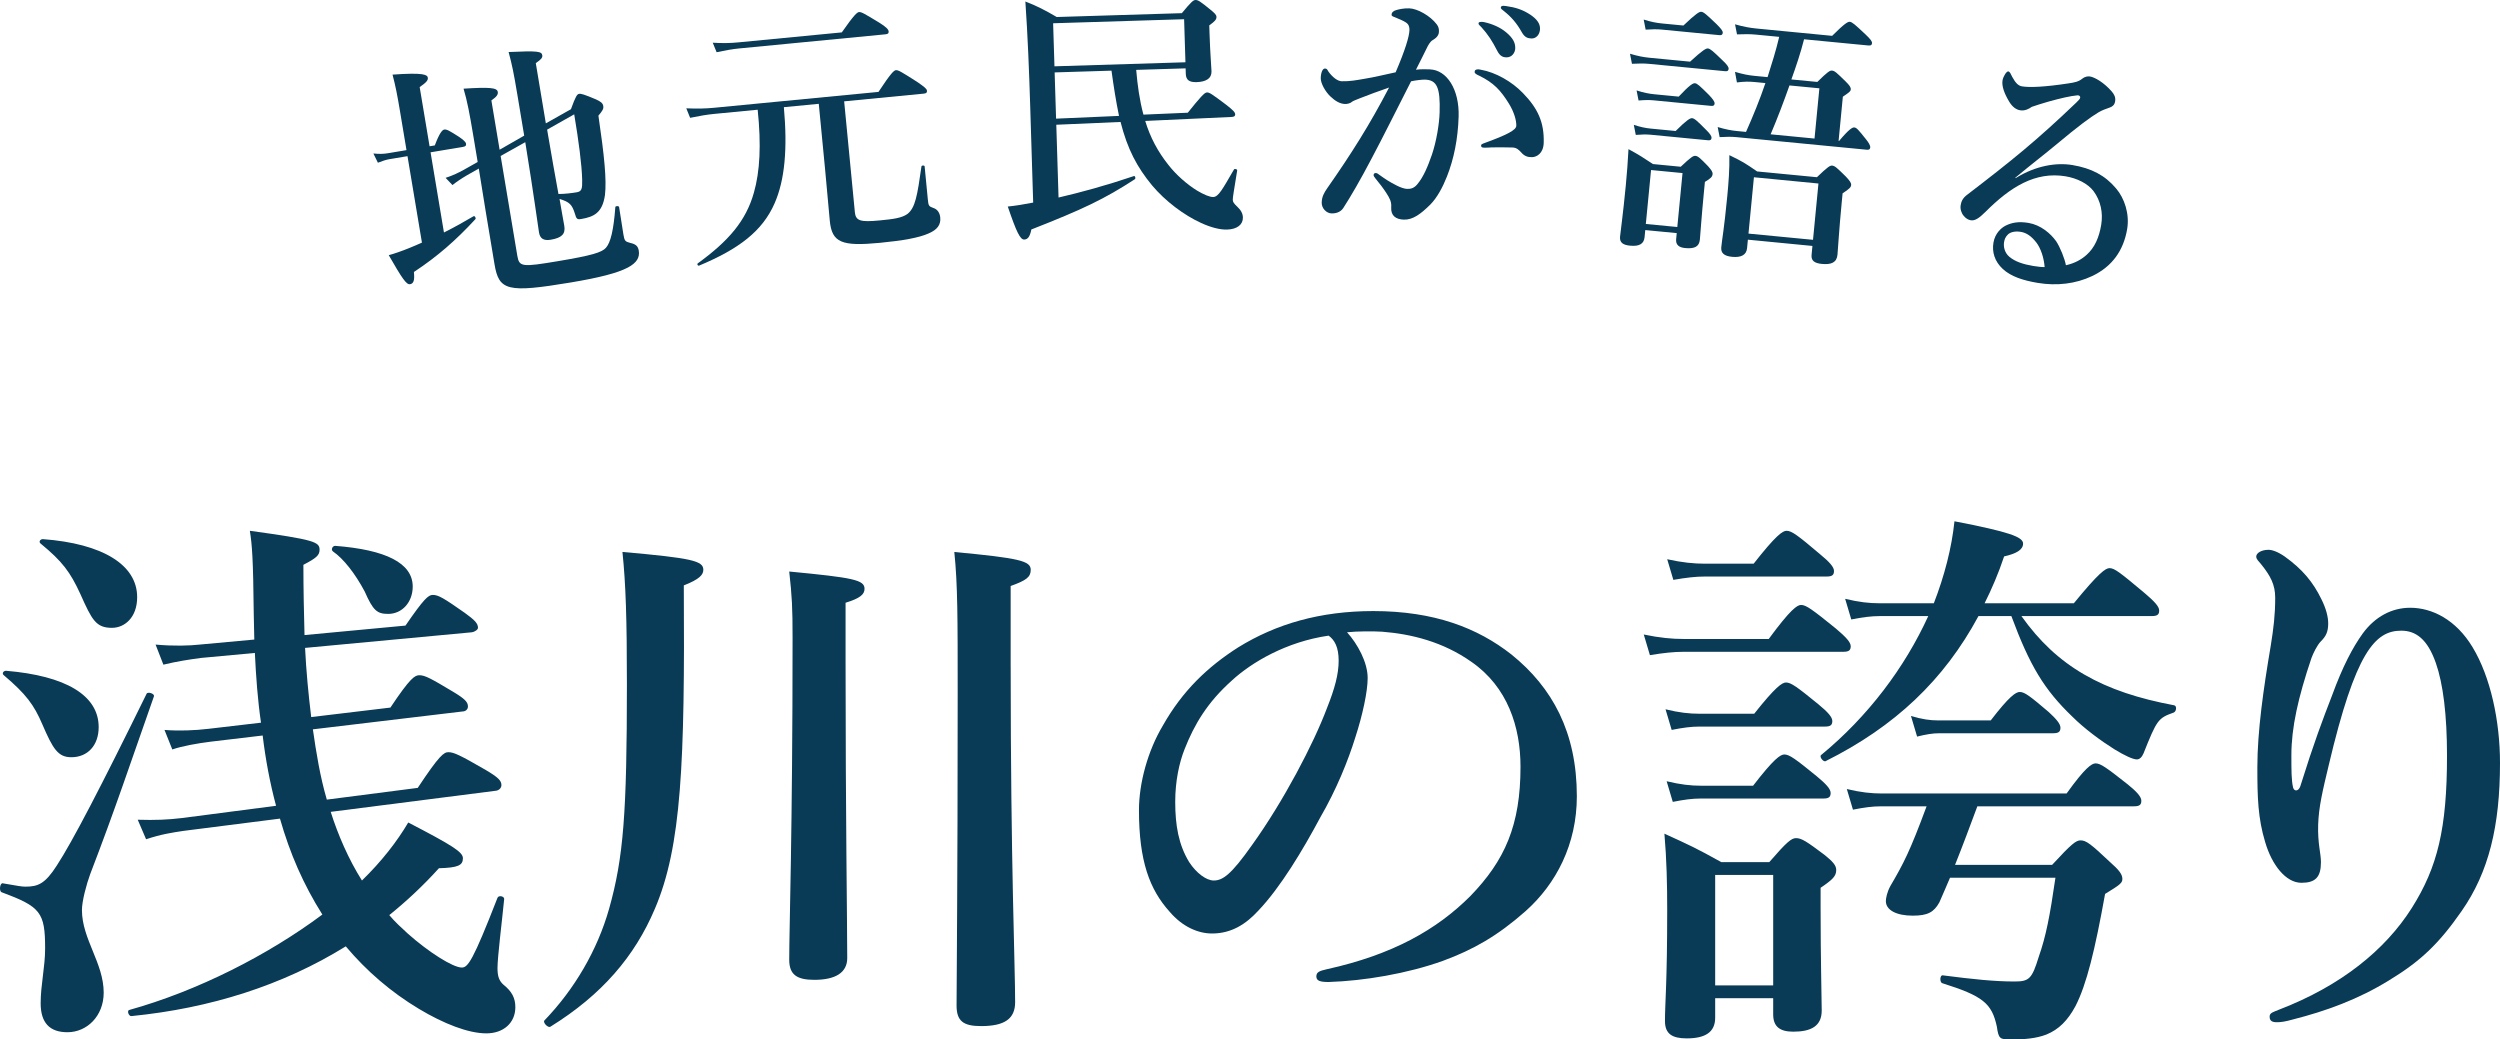
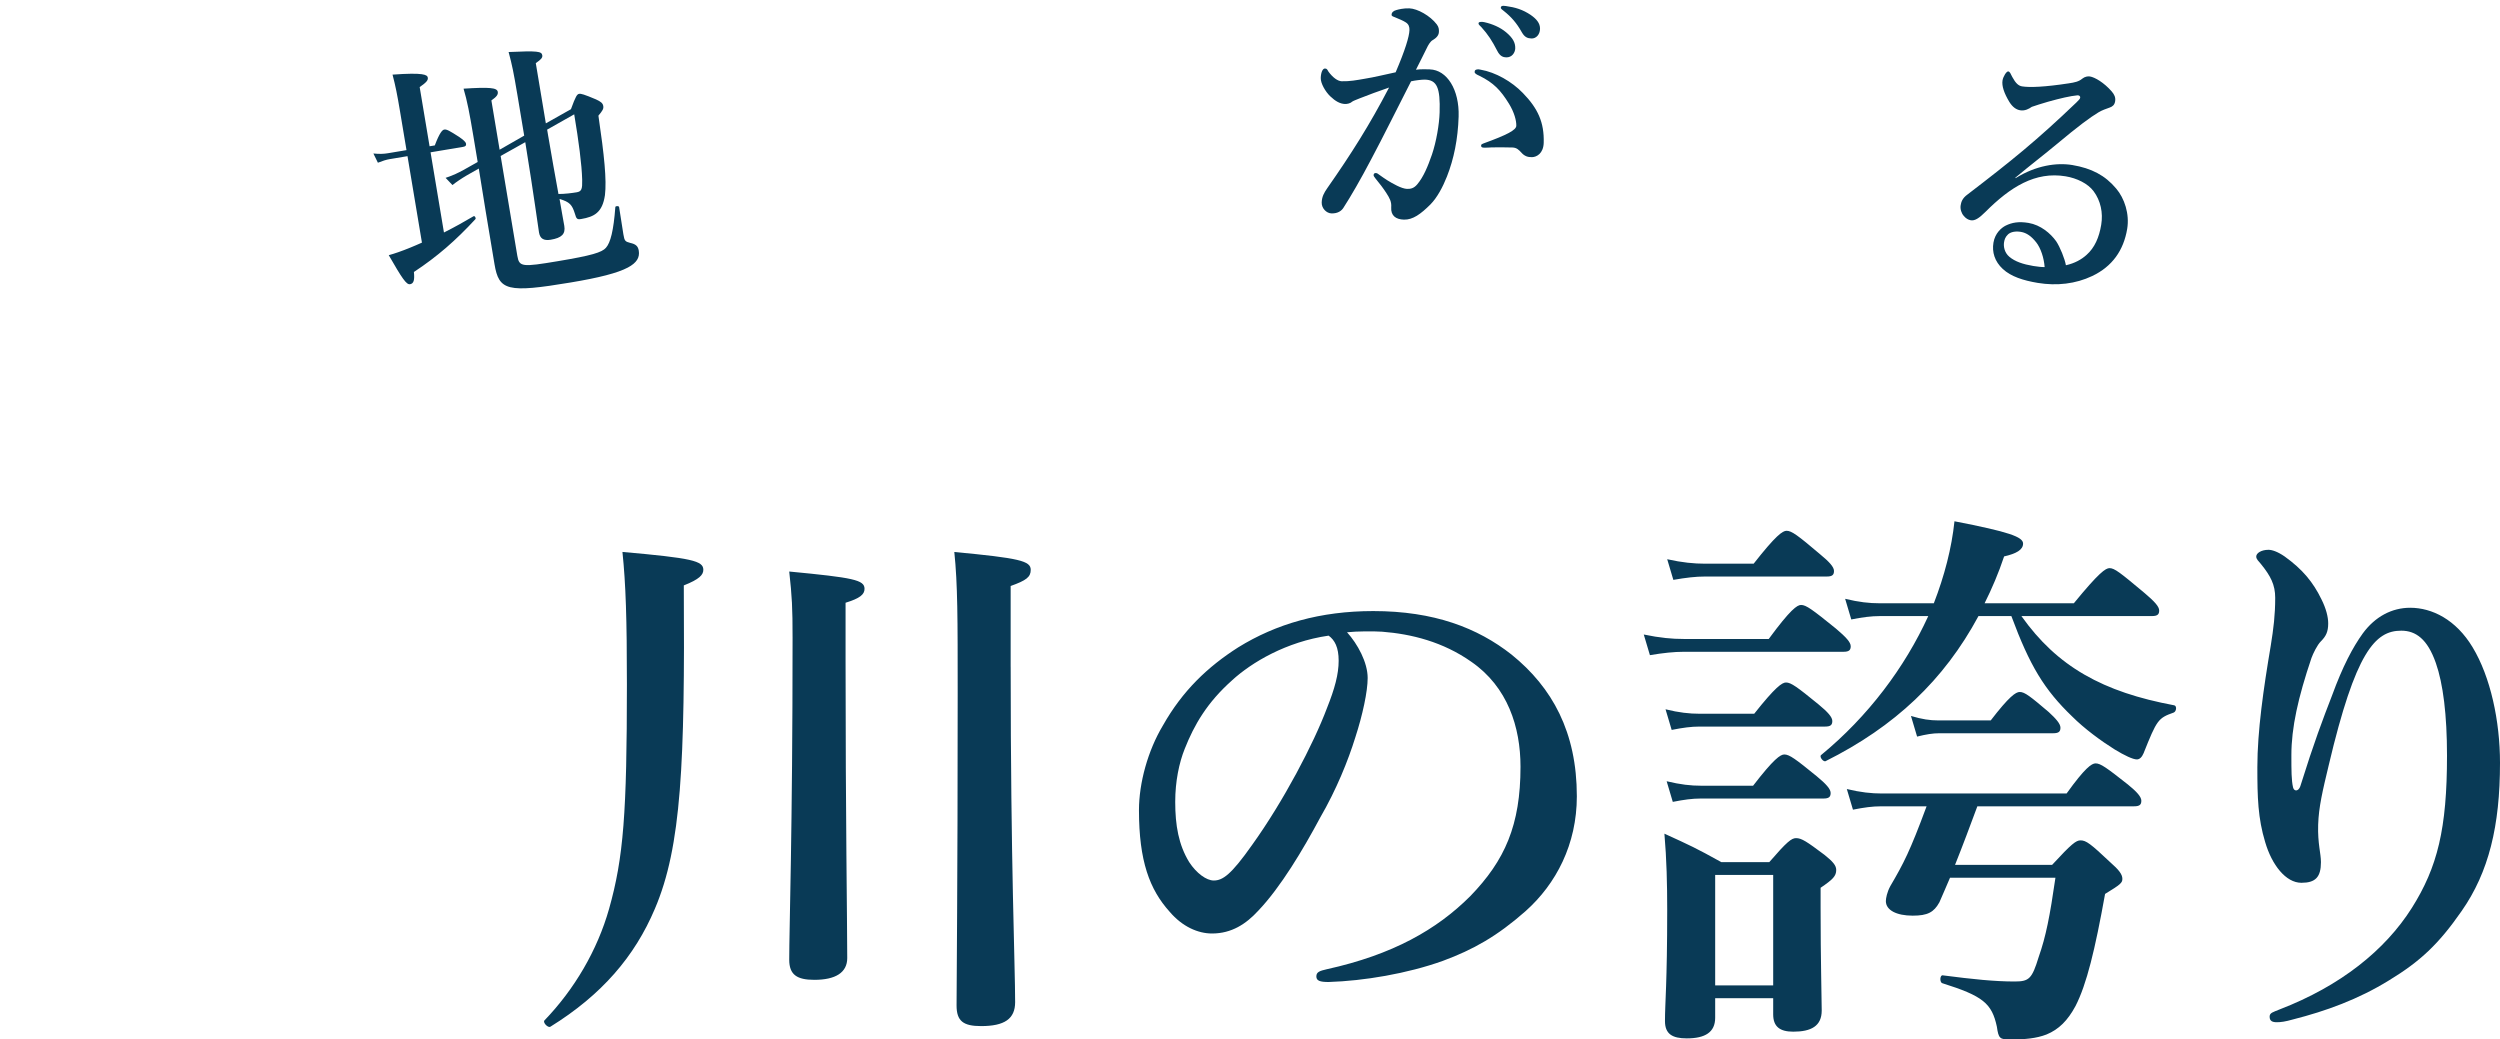
<svg xmlns="http://www.w3.org/2000/svg" id="_レイヤー_2" data-name="レイヤー 2" viewBox="0 0 125.493 52.179">
  <defs>
    <style>
      .cls-1 {
        fill: #093a56;
      }
    </style>
  </defs>
  <g id="_レイヤー_1-2" data-name="レイヤー 1">
    <g>
      <g>
-         <path class="cls-1" d="M4.533,43.863c-.196.532-.42,1.372-.42,1.82,0,1.456,1.092,2.659,1.092,4.144,0,1.176-.84,1.988-1.82,1.988-.896,0-1.344-.477-1.344-1.456,0-.924.224-1.82.224-2.744,0-1.82-.224-2.1-2.184-2.828-.14-.056-.084-.476.056-.448.812.141.952.168,1.148.168.616,0,.98-.14,1.568-1.063.784-1.204,2.184-3.893,4.508-8.624.056-.112.42,0,.364.14-1.204,3.416-1.932,5.628-3.192,8.904ZM3.581,38.011c-.672,0-.924-.42-1.456-1.651-.42-.981-.812-1.512-1.932-2.464-.112-.084-.028-.225.112-.225,2.996.252,4.648,1.232,4.648,2.828,0,.924-.56,1.512-1.372,1.512ZM5.625,31.516c-.812,0-1.008-.393-1.596-1.708-.504-1.093-.896-1.624-1.988-2.521-.112-.084-.028-.224.112-.224,2.996.224,4.732,1.288,4.732,2.912,0,1.035-.644,1.54-1.26,1.54ZM16.601,40.755c.364,1.148.896,2.38,1.568,3.444.98-.952,1.764-1.96,2.324-2.912,2.212,1.148,2.744,1.484,2.744,1.792,0,.364-.252.477-1.204.504-.784.868-1.624,1.652-2.492,2.353.28.336.588.615.924.924,1.036.924,2.268,1.708,2.716,1.708.308,0,.56-.336,1.792-3.5.056-.141.336-.084.336.056-.112,1.148-.336,2.912-.336,3.472,0,.421.084.644.308.841.42.336.588.672.588,1.119,0,.784-.588,1.316-1.456,1.316-.896,0-2.128-.476-3.388-1.232-1.4-.84-2.632-1.903-3.668-3.136-3.164,1.96-6.804,3.108-10.752,3.5-.14.028-.252-.279-.112-.308,3.416-.952,6.944-2.744,9.688-4.788-.952-1.512-1.624-3.052-2.128-4.816l-4.844.616c-.56.084-1.12.168-1.876.42l-.42-.98c.896.027,1.512,0,2.212-.084l4.732-.616c-.308-1.148-.532-2.353-.672-3.528l-2.604.309c-.672.084-1.456.224-1.932.392l-.392-.98c.728.056,1.512.027,2.212-.057l2.632-.308c-.168-1.148-.252-2.324-.308-3.5l-2.716.252c-.616.084-1.176.168-1.876.336l-.392-1.008c.924.084,1.708.056,2.212,0l2.744-.252c0-.42-.028-.84-.028-1.288-.028-2.772-.084-3.473-.196-4.172,3.248.447,3.5.56,3.5.952,0,.279-.168.42-.812.756,0,1.26.028,2.436.056,3.527l5.068-.476c.924-1.344,1.148-1.54,1.372-1.54.28,0,.56.168,1.596.895.504.364.672.532.672.757,0,.084-.14.195-.308.224l-8.372.784c.056,1.147.168,2.324.308,3.472l3.976-.476c1.008-1.513,1.232-1.624,1.456-1.624.28,0,.588.168,1.708.84.56.336.728.504.728.728,0,.141-.112.252-.28.252l-7.504.896c.168,1.176.364,2.38.7,3.528l4.564-.589c1.092-1.651,1.316-1.792,1.54-1.792.28,0,.616.168,1.877.896.616.364.784.532.784.756,0,.14-.112.252-.252.28l-8.316,1.063ZM19.485,30.816c-.56,0-.756-.168-1.176-1.12-.476-.896-1.064-1.652-1.596-2.016-.112-.084-.028-.28.112-.28,2.548.196,3.892.868,3.892,2.044,0,.784-.532,1.372-1.232,1.372Z" />
        <path class="cls-1" d="M34.325,29.388c.056,8.903-.112,13.104-1.456,16.239-1.008,2.38-2.66,4.312-5.236,5.908-.112.084-.392-.196-.308-.308,1.512-1.568,2.66-3.528,3.248-5.601.728-2.576.896-4.815.896-11.284,0-3.275-.056-5.012-.224-6.636,3.5.309,4.06.448,4.06.896,0,.252-.196.476-.98.784ZM42.445,33.196c0,7.784.084,13.132.084,14.896,0,.729-.588,1.093-1.652,1.093-.868,0-1.26-.253-1.26-1.009,0-1.596.168-6.439.168-16.155,0-1.513-.028-2.072-.168-3.332,3.22.308,3.78.42,3.78.868,0,.279-.224.476-.952.699v2.94ZM50.733,33.476c0,9.855.224,14.979.224,16.827,0,.841-.532,1.204-1.708,1.204-.896,0-1.232-.252-1.232-1.036,0-1.203.056-6.019.056-15.651,0-3.78,0-5.488-.169-7.112,3.276.309,3.836.448,3.836.896,0,.363-.224.531-1.008.811v4.061Z" />
        <path class="cls-1" d="M68.653,34.035c0,.672-.252,1.848-.616,2.968-.364,1.176-.952,2.632-1.764,4.032-.868,1.624-1.988,3.5-3.108,4.676-.616.672-1.344,1.148-2.324,1.148-.7,0-1.484-.336-2.128-1.092-1.008-1.12-1.54-2.549-1.54-5.097,0-1.372.448-2.996,1.204-4.256.98-1.735,2.24-2.939,3.78-3.92,1.904-1.176,4.116-1.82,6.776-1.82,3.052,0,5.236.841,6.944,2.185,2.044,1.651,3.276,3.892,3.276,7.112,0,2.407-1.036,4.396-2.576,5.768-1.428,1.26-2.632,1.932-4.144,2.492-1.792.644-3.976,1.008-5.74,1.063-.42,0-.616-.056-.616-.279,0-.225.168-.28.532-.364,3.304-.729,5.516-1.988,7.196-3.668,1.736-1.792,2.52-3.557,2.52-6.496,0-1.988-.644-4.004-2.464-5.264-1.428-1.009-3.024-1.4-4.48-1.513-.42-.027-1.26-.027-1.764.028.532.588,1.036,1.512,1.036,2.296ZM61.849,34.148c-1.26,1.12-1.904,2.24-2.38,3.443-.28.7-.476,1.624-.476,2.66,0,1.176.169,2.156.7,3.024.364.56.868.924,1.232.924.448,0,.868-.28,1.932-1.792,1.568-2.184,3.08-5.068,3.752-6.86.392-.98.588-1.708.588-2.38s-.196-1.036-.504-1.26c-2.128.308-3.864,1.344-4.844,2.24Z" />
        <path class="cls-1" d="M88.785,32.075c1.092-1.484,1.428-1.708,1.624-1.708.252,0,.56.224,1.736,1.176.532.448.756.7.756.896,0,.195-.084.279-.364.279h-8.008c-.504,0-1.036.057-1.708.169l-.308-1.036c.812.168,1.4.224,2.016.224h4.256ZM86.097,50.108v.98c0,.729-.504,1.036-1.428,1.036-.728,0-1.092-.224-1.092-.868,0-.924.112-1.876.112-5.6,0-1.26-.028-2.521-.14-3.808,1.344.615,1.54.699,2.856,1.428h2.408c.896-1.036,1.12-1.204,1.344-1.204.28,0,.532.168,1.428.84.42.336.588.532.588.756,0,.309-.168.477-.784.896v1.008c0,2.632.056,4.564.056,5.152,0,.783-.532,1.063-1.428,1.063-.672,0-1.008-.252-1.008-.868v-.811h-2.912ZM88.057,35.827c1.064-1.344,1.4-1.568,1.596-1.568.252,0,.56.225,1.624,1.093.476.392.7.644.7.84s-.084.28-.364.28h-6.3c-.42,0-.84.056-1.4.168l-.308-1.036c.672.168,1.204.224,1.708.224h2.744ZM88.001,39.44c1.036-1.345,1.372-1.568,1.568-1.568.252,0,.56.224,1.624,1.092.476.393.7.644.7.84,0,.196-.084.28-.364.28h-6.16c-.42,0-.84.057-1.4.168l-.308-1.036c.7.168,1.204.225,1.736.225h2.604ZM88.029,28.295c1.12-1.428,1.456-1.651,1.652-1.651.252,0,.56.224,1.68,1.176.476.392.7.644.7.84s-.084.28-.364.28h-6.104c-.476,0-.952.056-1.596.168l-.308-1.036c.756.168,1.344.224,1.904.224h2.436ZM89.009,43.919h-2.912v5.544h2.912v-5.544ZM99.313,30.927c-1.736,3.221-4.2,5.545-7.672,7.28-.112.057-.336-.224-.224-.308,2.352-1.933,4.2-4.396,5.376-6.973h-2.436c-.42,0-.868.057-1.428.169l-.308-1.036c.7.168,1.204.224,1.736.224h2.716c.532-1.372.896-2.772,1.036-4.116,2.744.532,3.444.784,3.444,1.12,0,.309-.336.504-.952.644-.28.84-.616,1.624-.98,2.352h4.48c1.26-1.54,1.596-1.764,1.792-1.764.252,0,.532.224,1.736,1.231.532.448.756.7.756.896,0,.195-.084.279-.364.279h-6.552c.896,1.261,1.904,2.213,3.164,2.94,1.26.728,2.716,1.204,4.508,1.54.14.028.112.308-.028.364-.784.279-.84.363-1.512,2.044-.084.195-.196.308-.336.308-.196,0-.616-.196-1.12-.504-.672-.42-1.512-1.036-2.128-1.652-1.4-1.344-2.128-2.548-3.052-5.04h-1.652ZM99.257,40.476c-.364.98-.728,1.96-1.12,2.939h4.872c.98-1.063,1.204-1.231,1.428-1.231.28,0,.504.168,1.484,1.092.448.392.616.616.616.84,0,.196-.084.28-.868.756-.504,2.8-.924,4.536-1.484,5.628-.392.729-.84,1.176-1.456,1.428-.504.196-1.092.252-1.82.252-.532,0-.588-.056-.672-.644-.252-1.176-.7-1.54-2.744-2.184-.14-.057-.112-.421.028-.393,1.512.196,2.604.309,3.612.309.728,0,.868-.141,1.204-1.232.364-1.036.56-2.044.84-3.976h-5.292c-.196.476-.392.895-.532,1.231-.28.504-.588.672-1.344.672-.812,0-1.344-.279-1.344-.728,0-.141.056-.448.224-.756.672-1.148.98-1.736,1.82-4.004h-2.296c-.42,0-.84.056-1.4.168l-.308-1.036c.7.168,1.232.224,1.764.224h9.268c.924-1.288,1.26-1.512,1.456-1.512.252,0,.56.224,1.624,1.063.448.364.672.616.672.812s-.084.28-.364.28h-7.868ZM99.929,36.163c.924-1.204,1.26-1.428,1.456-1.428.252,0,.532.224,1.456,1.008.364.336.588.588.588.784s-.085.28-.364.28h-5.712c-.336,0-.672.056-1.12.168l-.308-1.036c.56.168.952.224,1.372.224h2.632Z" />
        <path class="cls-1" d="M117.065,34.904c.532-1.456,1.036-2.408,1.54-3.108.616-.84,1.456-1.288,2.38-1.288,1.092,0,2.296.589,3.136,1.988.896,1.484,1.372,3.696,1.372,5.796,0,3.164-.56,5.488-1.932,7.448-1.148,1.652-2.072,2.519-3.64,3.472-1.54.952-3.164,1.54-4.816,1.96-.392.112-.616.141-.812.141-.224,0-.364-.057-.364-.28,0-.196.168-.224.504-.364,3.052-1.176,5.292-2.968,6.636-5.096,1.288-2.044,1.764-3.977,1.764-7.644,0-2.044-.196-3.611-.56-4.647-.42-1.204-1.008-1.624-1.736-1.624-1.316,0-2.296,1.063-3.64,6.748-.308,1.288-.504,2.1-.532,2.996-.028.952.14,1.428.14,1.876,0,.756-.28,1.036-.98,1.036-.784,0-1.484-.896-1.82-2.044-.364-1.204-.392-2.24-.392-3.752,0-1.82.308-3.948.672-6.104.14-.868.224-1.54.224-2.408,0-.644-.224-1.092-.728-1.708-.112-.14-.224-.224-.224-.363,0-.168.252-.336.616-.336.168,0,.448.084.812.336.896.644,1.428,1.288,1.848,2.155.224.448.336.868.336,1.204,0,.42-.112.644-.364.896-.196.195-.392.616-.476.84-.672,1.988-1.008,3.5-1.008,4.872,0,.784,0,1.26.084,1.624.056.224.28.195.364-.057.7-2.239,1.12-3.332,1.596-4.564Z" />
      </g>
      <g>
        <path class="cls-1" d="M22.285,11.671c.523-.264,1.043-.553,1.486-.816.061-.037.138.099.092.147-.973,1.055-1.905,1.873-3.086,2.651.042.412-.011.583-.195.614-.184.03-.401-.298-1.068-1.458.272-.072.656-.204,1.098-.386.178-.07.366-.156.568-.244l-.725-4.34-.881.146c-.184.031-.364.088-.605.183l-.226-.463c.303.031.518.022.728-.013l.934-.156-.323-1.934c-.145-.868-.226-1.273-.378-1.856,1.563-.113,1.745.006,1.77.15.022.131-.068.241-.408.474l.497,2.973.263-.044c.243-.649.383-.781.475-.796.119-.021.268.064.752.374.2.143.325.243.34.336.015.092-.018.138-.149.16l-1.631.273.672,4.024ZM25.959,4.69c-.174-1.039-.251-1.419-.428-2.078,1.462-.068,1.657-.034,1.69.163.02.119-.059.213-.326.393l.505,3.025,1.26-.711c.241-.662.307-.754.412-.771.092-.016.248.026.844.278.235.109.342.185.366.331.022.131-.018.219-.243.486.297,2.019.418,3.229.328,3.988-.064.43-.192.708-.405.892-.189.167-.458.253-.787.308-.197.033-.244,0-.314-.259-.144-.462-.261-.592-.774-.749.103.618.193,1.076.239,1.353.068.407-.129.603-.681.695-.342.057-.535-.046-.588-.362-.055-.328-.244-1.784-.69-4.535l-1.236.693.837,5.011c.095.566.244.568,2.033.27,1.697-.284,2.212-.438,2.416-.674.228-.255.383-.862.471-2.039.002-.068.177-.07.189-.005.077.461.139.91.215,1.37.055.329.088.364.342.43.28.061.393.164.43.388.057.342-.101.612-.548.849-.521.276-1.442.512-2.876.751-3.17.529-3.595.411-3.817-.917-.341-2.039-.587-3.512-.789-4.803l-.605.344c-.259.151-.55.349-.717.485l-.344-.362c.41-.136.633-.254.894-.393l.716-.403-.217-1.303c-.191-1.144-.308-1.76-.492-2.378,1.298-.082,1.682-.051,1.717.159.022.132-.042.237-.32.432l.413,2.474,1.234-.707-.353-2.117ZM27.525,6.862c.161.96.334,1.918.508,2.876.324,0,.682-.046.918-.086.249-.042.283-.169.273-.627-.02-.768-.174-1.932-.4-3.286l-1.359.768.059.355Z" />
-         <path class="cls-1" d="M42.909,10.636c.043.451.265.523,1.247.429.69-.066,1.101-.12,1.39-.321.399-.307.5-.92.708-2.387.007-.067.154-.068.16-.002l.159,1.645c.032.332.048.357.284.442.194.061.318.237.341.476.035.358-.142.617-.606.809-.476.207-1.252.349-2.42.462-1.925.185-2.413-.008-2.519-1.11-.082-.85-.143-1.62-.239-2.616l-.314-3.252-1.752.169c.19,2.112.044,3.653-.46,4.814-.614,1.412-1.8,2.304-3.797,3.14-.065.019-.114-.069-.065-.114,1.553-1.128,2.42-2.136,2.819-3.555.3-1.06.373-2.381.188-4.158l-2.177.21c-.372.036-.728.097-1.214.197l-.193-.477c.565.025.98.013,1.391-.027l8.257-.797c.631-.959.78-1.081.873-1.09.12-.012.276.081,1.076.593.358.247.475.343.484.435.009.094-.027.137-.16.149l-3.996.387.536,5.549ZM42.254,1.628c.624-.892.773-1.013.866-1.022.119-.012.275.08,1.016.531.356.221.462.344.471.436.009.094-.027.137-.16.149l-7.328.708c-.345.033-.688.093-1.147.191l-.194-.477c.512.031.887.021,1.272-.016l5.204-.502Z" />
-         <path class="cls-1" d="M57.034,3.509c.064.759.167,1.517.363,2.245l2.227-.096c.617-.767.836-1.014.957-1.018.133-.004.242.073.994.637.342.271.425.361.428.468.002.08-.063.122-.17.125l-4.346.201c.253.833.635,1.542,1.163,2.207.375.482.924.973,1.441,1.29.34.203.638.327.811.322.267-.009.468-.401,1.039-1.381.038-.054.173-.019.162.049-.168,1.047-.225,1.355-.221,1.476.003.106.059.185.224.34.193.181.278.352.284.538.011.36-.289.597-.795.612-.36.011-.817-.108-1.305-.333-.853-.388-1.795-1.093-2.461-1.887-.749-.911-1.23-1.804-1.58-3.182l-3.226.14.113,3.654c1.127-.262,2.397-.608,3.785-1.078.066-.016.097.117.045.159-1.531.995-2.61,1.509-5.195,2.522-.069.35-.171.5-.358.506-.2.006-.385-.362-.825-1.657.373-.038.798-.104,1.275-.199l-.149-4.828c-.054-1.747-.122-3.507-.243-5.265.554.21,1.015.449,1.573.778l6.281-.193C59.798.087,59.903.003,60.009 0c.133-.004.243.072.749.484.219.18.302.257.305.364.004.133-.086.23-.361.425l.012.373c.031,1,.093,1.706.1,1.933.011.36-.277.529-.744.544-.387.012-.538-.117-.547-.424l-.008-.267-2.481.076ZM59.439.965l-6.575.203.067,2.161,6.575-.203-.067-2.161ZM52.94,3.636l.072,2.32,3.159-.138c-.157-.756-.273-1.514-.377-2.271l-2.854.088Z" />
        <path class="cls-1" d="M71.77,3.483c.867.026,1.49,1.02,1.449,2.367-.035,1.134-.239,2.129-.587,3.012-.203.515-.486,1.054-.831,1.403-.482.478-.878.773-1.331.76-.4-.013-.662-.194-.635-.62.022-.28-.079-.457-.245-.716-.14-.218-.345-.491-.551-.737-.064-.082-.09-.123-.088-.163.002-.066.043-.105.11-.103.067.002.119.044.171.085.314.224.497.35.891.549.171.085.369.158.502.162.187.006.348-.029.514-.225.319-.377.535-.904.741-1.499.22-.646.367-1.523.385-2.11.039-1.254-.136-1.633-.736-1.651-.147-.004-.495.038-.697.085-.639,1.249-1.408,2.801-2.003,3.917-.524.998-1.032,1.877-1.397,2.439-.085.131-.263.285-.596.275-.253-.008-.499-.256-.49-.55.009-.293.122-.489.276-.712,1.215-1.738,2.127-3.178,3.106-5.057-.526.184-1.039.368-1.472.542-.176.074-.324.123-.393.175-.096.09-.257.112-.35.109-.24-.008-.477-.135-.736-.384-.247-.234-.487-.655-.479-.922.009-.28.095-.477.215-.475.107.004.118.071.169.152.218.301.466.481.666.488.4.012.762-.057,1.152-.125.496-.078,1.007-.209,1.558-.325.475-1.107.683-1.795.693-2.115.005-.159-.031-.294-.188-.393-.131-.084-.302-.156-.513-.243-.105-.043-.198-.059-.196-.139.003-.12.1-.197.234-.233.122-.036.364-.096.657-.087.4.013,1.044.366,1.377.804.102.137.113.244.108.377-.006.186-.143.316-.32.418-.109.062-.221.246-.293.404-.128.276-.327.644-.54,1.078.215-.033.548-.023.695-.019ZM74.893,7.398c-.147.009-.308.018-.401.015-.12-.004-.145-.045-.144-.099.002-.053.002-.066.124-.116,1.188-.431,1.636-.67,1.642-.884.008-.253-.099-.67-.366-1.105-.419-.681-.769-1.052-1.492-1.408-.131-.057-.237-.113-.234-.193.002-.094.071-.132.204-.128.026.001.053.016.093.017.757.13,1.57.596,2.127,1.174.75.77,1.076,1.475,1.044,2.502-.017.533-.356.71-.583.716-.214.007-.385-.052-.54-.231-.129-.138-.233-.247-.446-.254-.466-.015-.76-.01-1.027-.005ZM75.592,1.612c.352.291.477.535.469.815-.007.213-.161.462-.455.453-.146-.005-.306-.05-.444-.32-.265-.516-.468-.829-.804-1.2-.052-.055-.143-.124-.141-.178s.029-.065.069-.078c.054-.012.173-.008.213.007.424.093.806.265,1.092.501ZM76.846.757c.262.182.468.401.459.694-.009.294-.202.488-.428.481-.2-.007-.345-.065-.484-.309-.266-.476-.537-.778-.902-1.069-.052-.042-.157-.111-.155-.165.001-.04.015-.066.043-.079.054-.024.107-.023.214-.007.478.068.835.173,1.254.453Z" />
-         <path class="cls-1" d="M82.588,11.548l-.035.358c-.032.332-.26.471-.725.426-.345-.033-.535-.145-.506-.451.036-.371.139-1.019.287-2.558.067-.69.096-1.13.137-1.836.598.325.673.387,1.228.748l1.394.135c.516-.486.629-.556.736-.546.133.013.231.103.633.517.169.191.24.292.23.398-.014.146-.102.219-.386.392l-.046.478c-.121,1.247-.18,2.14-.206,2.418-.035.358-.273.47-.738.425-.319-.03-.479-.167-.453-.445l.029-.306-1.58-.152ZM84.837,3.096c.632-.582.802-.673.895-.664.119.012.255.132.745.608.209.194.304.324.295.417-.009.093-.053.129-.185.116l-3.81-.368c-.252-.024-.507-.022-.857-.003l-.099-.505c.391.118.68.173.972.201l2.044.197ZM84.112,6.576c.564-.561.733-.652.826-.644.119.012.255.132.694.576.196.193.29.323.282.416-.009.093-.053.129-.185.116l-2.867-.277c-.226-.021-.454-.017-.751.008l-.099-.505c.337.113.601.165.866.19l1.234.119ZM84.266,4.85c.553-.59.722-.681.815-.672.119.012.242.131.707.591.194.206.289.336.28.429-.009.094-.053.129-.185.116l-2.881-.278c-.226-.021-.454-.017-.751.009l-.099-.506c.351.114.627.168.893.193l1.221.118ZM84.503,1.281c.635-.608.805-.699.897-.69.12.012.255.132.77.624.22.222.316.339.307.432-.009.093-.053.129-.185.116l-2.881-.278c-.239-.023-.48-.019-.804.003l-.099-.506c.364.116.653.171.932.197l1.062.102ZM84.458,8.687l-1.58-.152-.262,2.708,1.58.152.262-2.708ZM91.224,4.114c.519-.513.632-.582.739-.571.133.013.231.102.684.548.195.193.266.294.256.4-.009.093-.053.129-.397.363l-.214,2.217.026.003c.5-.595.669-.685.762-.677.12.012.215.128.586.593.132.16.224.316.215.409-.009.093-.053.129-.185.116l-6.531-.631c-.252-.024-.507-.022-.844-.001l-.099-.506c.391.118.68.173.972.201l.451.044c.36-.81.693-1.622.974-2.452l-.571-.055c-.252-.024-.507-.022-.86.023l-.096-.531c.391.118.68.173.985.202l.65.062c.211-.662.424-1.339.584-2.021l-1.168-.112c-.279-.027-.574-.028-.95-.012l-.099-.505c.43.122.746.179,1.078.211l3.797.367c.623-.623.792-.715.885-.705.12.012.255.132.796.64.233.223.329.34.32.433-.009.093-.053.129-.185.116l-3.226-.311c-.173.68-.399,1.355-.637,2.016l1.301.125ZM87.739,12.031l-.041.425c-.033.346-.301.48-.752.436-.398-.038-.571-.189-.543-.48.041-.425.135-.845.301-2.558.065-.677.119-1.368.105-2.066.691.335.779.397,1.395.818l3,.289c.546-.523.66-.593.767-.582.133.013.231.102.684.548.206.222.277.322.267.428-.01.106-.071.182-.429.415l-.048.504c-.131,1.355-.18,2.274-.209,2.579-.037.386-.303.507-.781.461-.372-.036-.547-.16-.519-.452l.043-.451-3.239-.314ZM91.281,9.212l-3.239-.314-.273,2.828,3.239.312.273-2.827ZM89.827,4.288c-.294.829-.601,1.644-.947,2.454l2.204.213.244-2.522-1.5-.144Z" />
        <path class="cls-1" d="M101.175,8.944c1.026-.64,2.065-.791,2.854-.659.96.161,1.644.519,2.196,1.179.418.489.679,1.276.554,2.025-.18,1.079-.748,1.89-1.761,2.369-.822.391-1.774.502-2.734.342-.724-.121-1.339-.318-1.749-.698-.41-.38-.548-.849-.469-1.322s.395-.745.616-.856c.309-.151.644-.217,1.145-.134.605.102,1.103.522,1.387.921.195.29.434.884.489,1.204.449-.101.778-.289,1.033-.517.412-.364.634-.881.739-1.513.101-.606-.028-1.208-.381-1.685-.287-.387-.837-.654-1.403-.749-1.526-.255-2.78.536-4.03,1.788-.324.324-.535.451-.732.418-.131-.021-.254-.097-.355-.222-.114-.127-.186-.342-.155-.525.026-.158.072-.353.349-.551,2.217-1.698,3.467-2.706,5.463-4.617.114-.116.178-.173.189-.238.011-.066-.046-.13-.143-.119-.357.035-.835.144-1.473.322-.355.102-.57.175-.814.256-.138.099-.347.213-.583.173-.197-.032-.379-.158-.54-.414-.265-.436-.392-.81-.346-1.086.033-.197.2-.467.291-.451.079.014.116.114.197.276.175.327.318.445.489.474.381.064,1.158.031,2.337-.15.305-.044.516-.09.689-.236.125-.101.279-.129.384-.111.25.041.706.307,1.092.75.136.157.206.305.173.502-.031.184-.138.261-.268.307-.202.074-.373.127-.568.243-.421.254-.991.673-2.123,1.619-.721.597-1.278,1.017-2.048,1.659l.009.028ZM102.207,12.159c-.234-.297-.476-.472-.765-.52-.263-.044-.499-.002-.642.123-.145.138-.18.267-.202.398-.033.197.009.516.27.734.285.237.682.371,1.195.457.21.035.436.059.572.055-.033-.451-.192-.951-.427-1.247Z" />
      </g>
    </g>
  </g>
</svg>